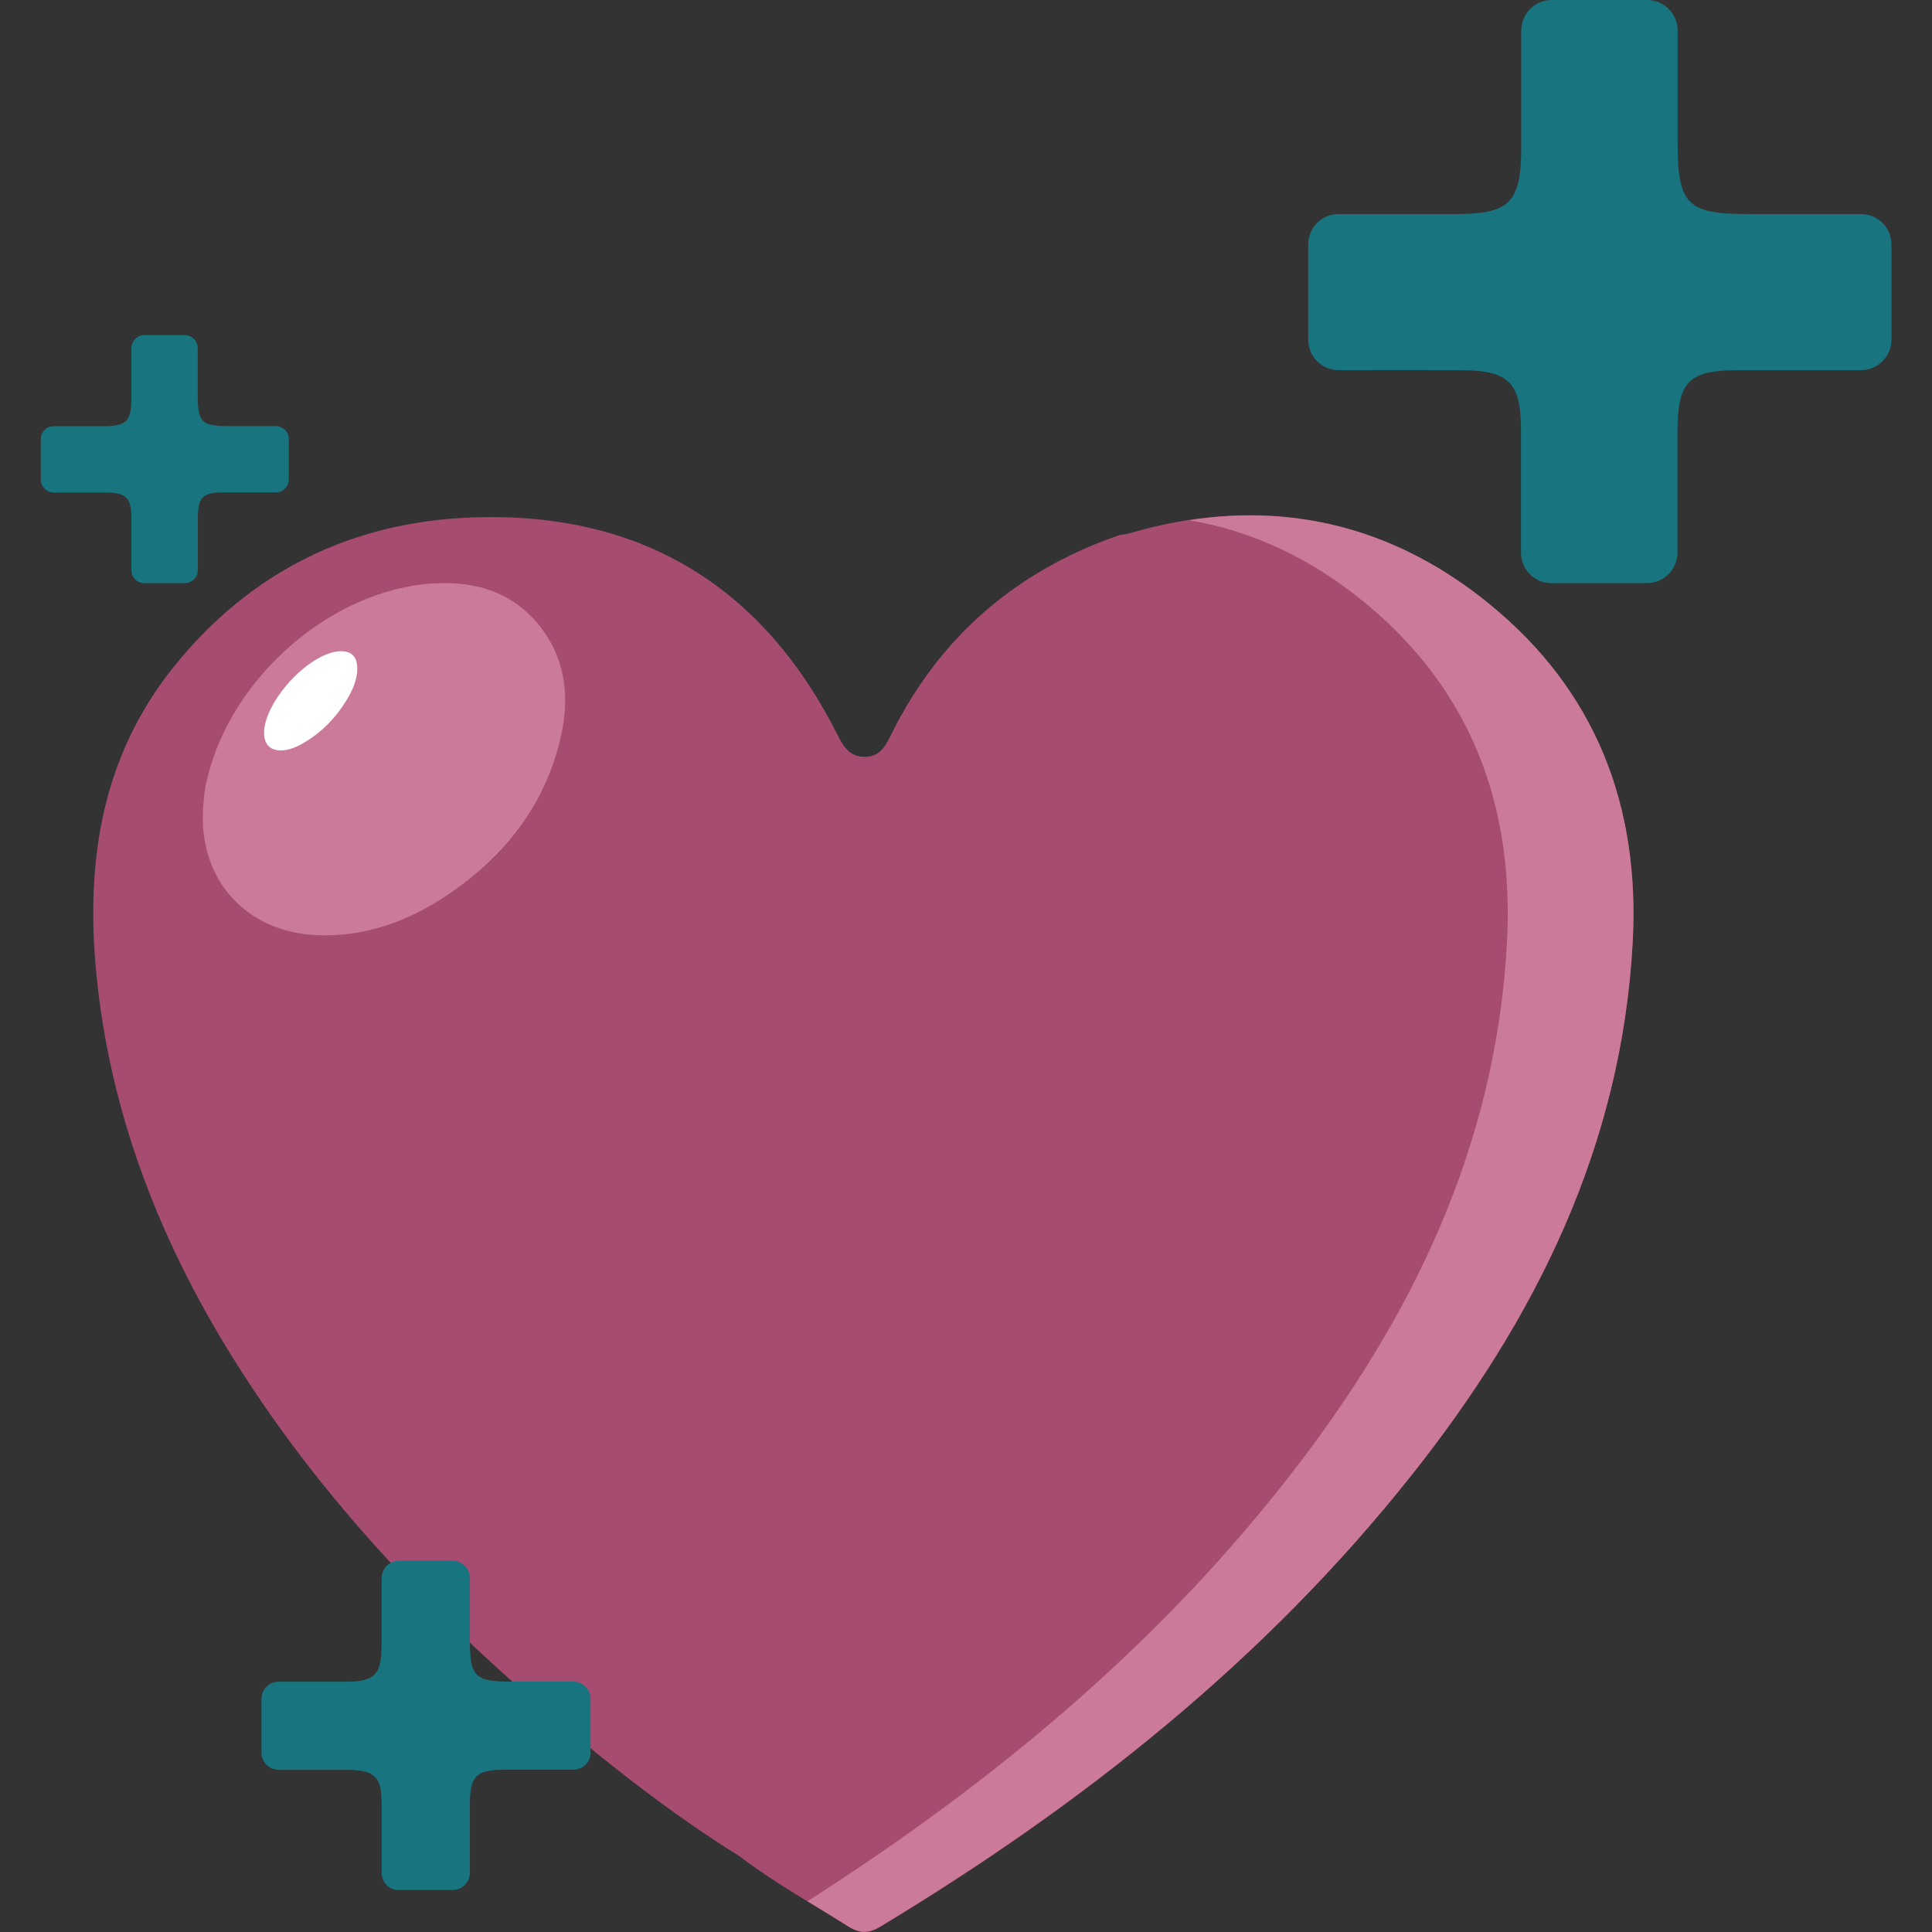
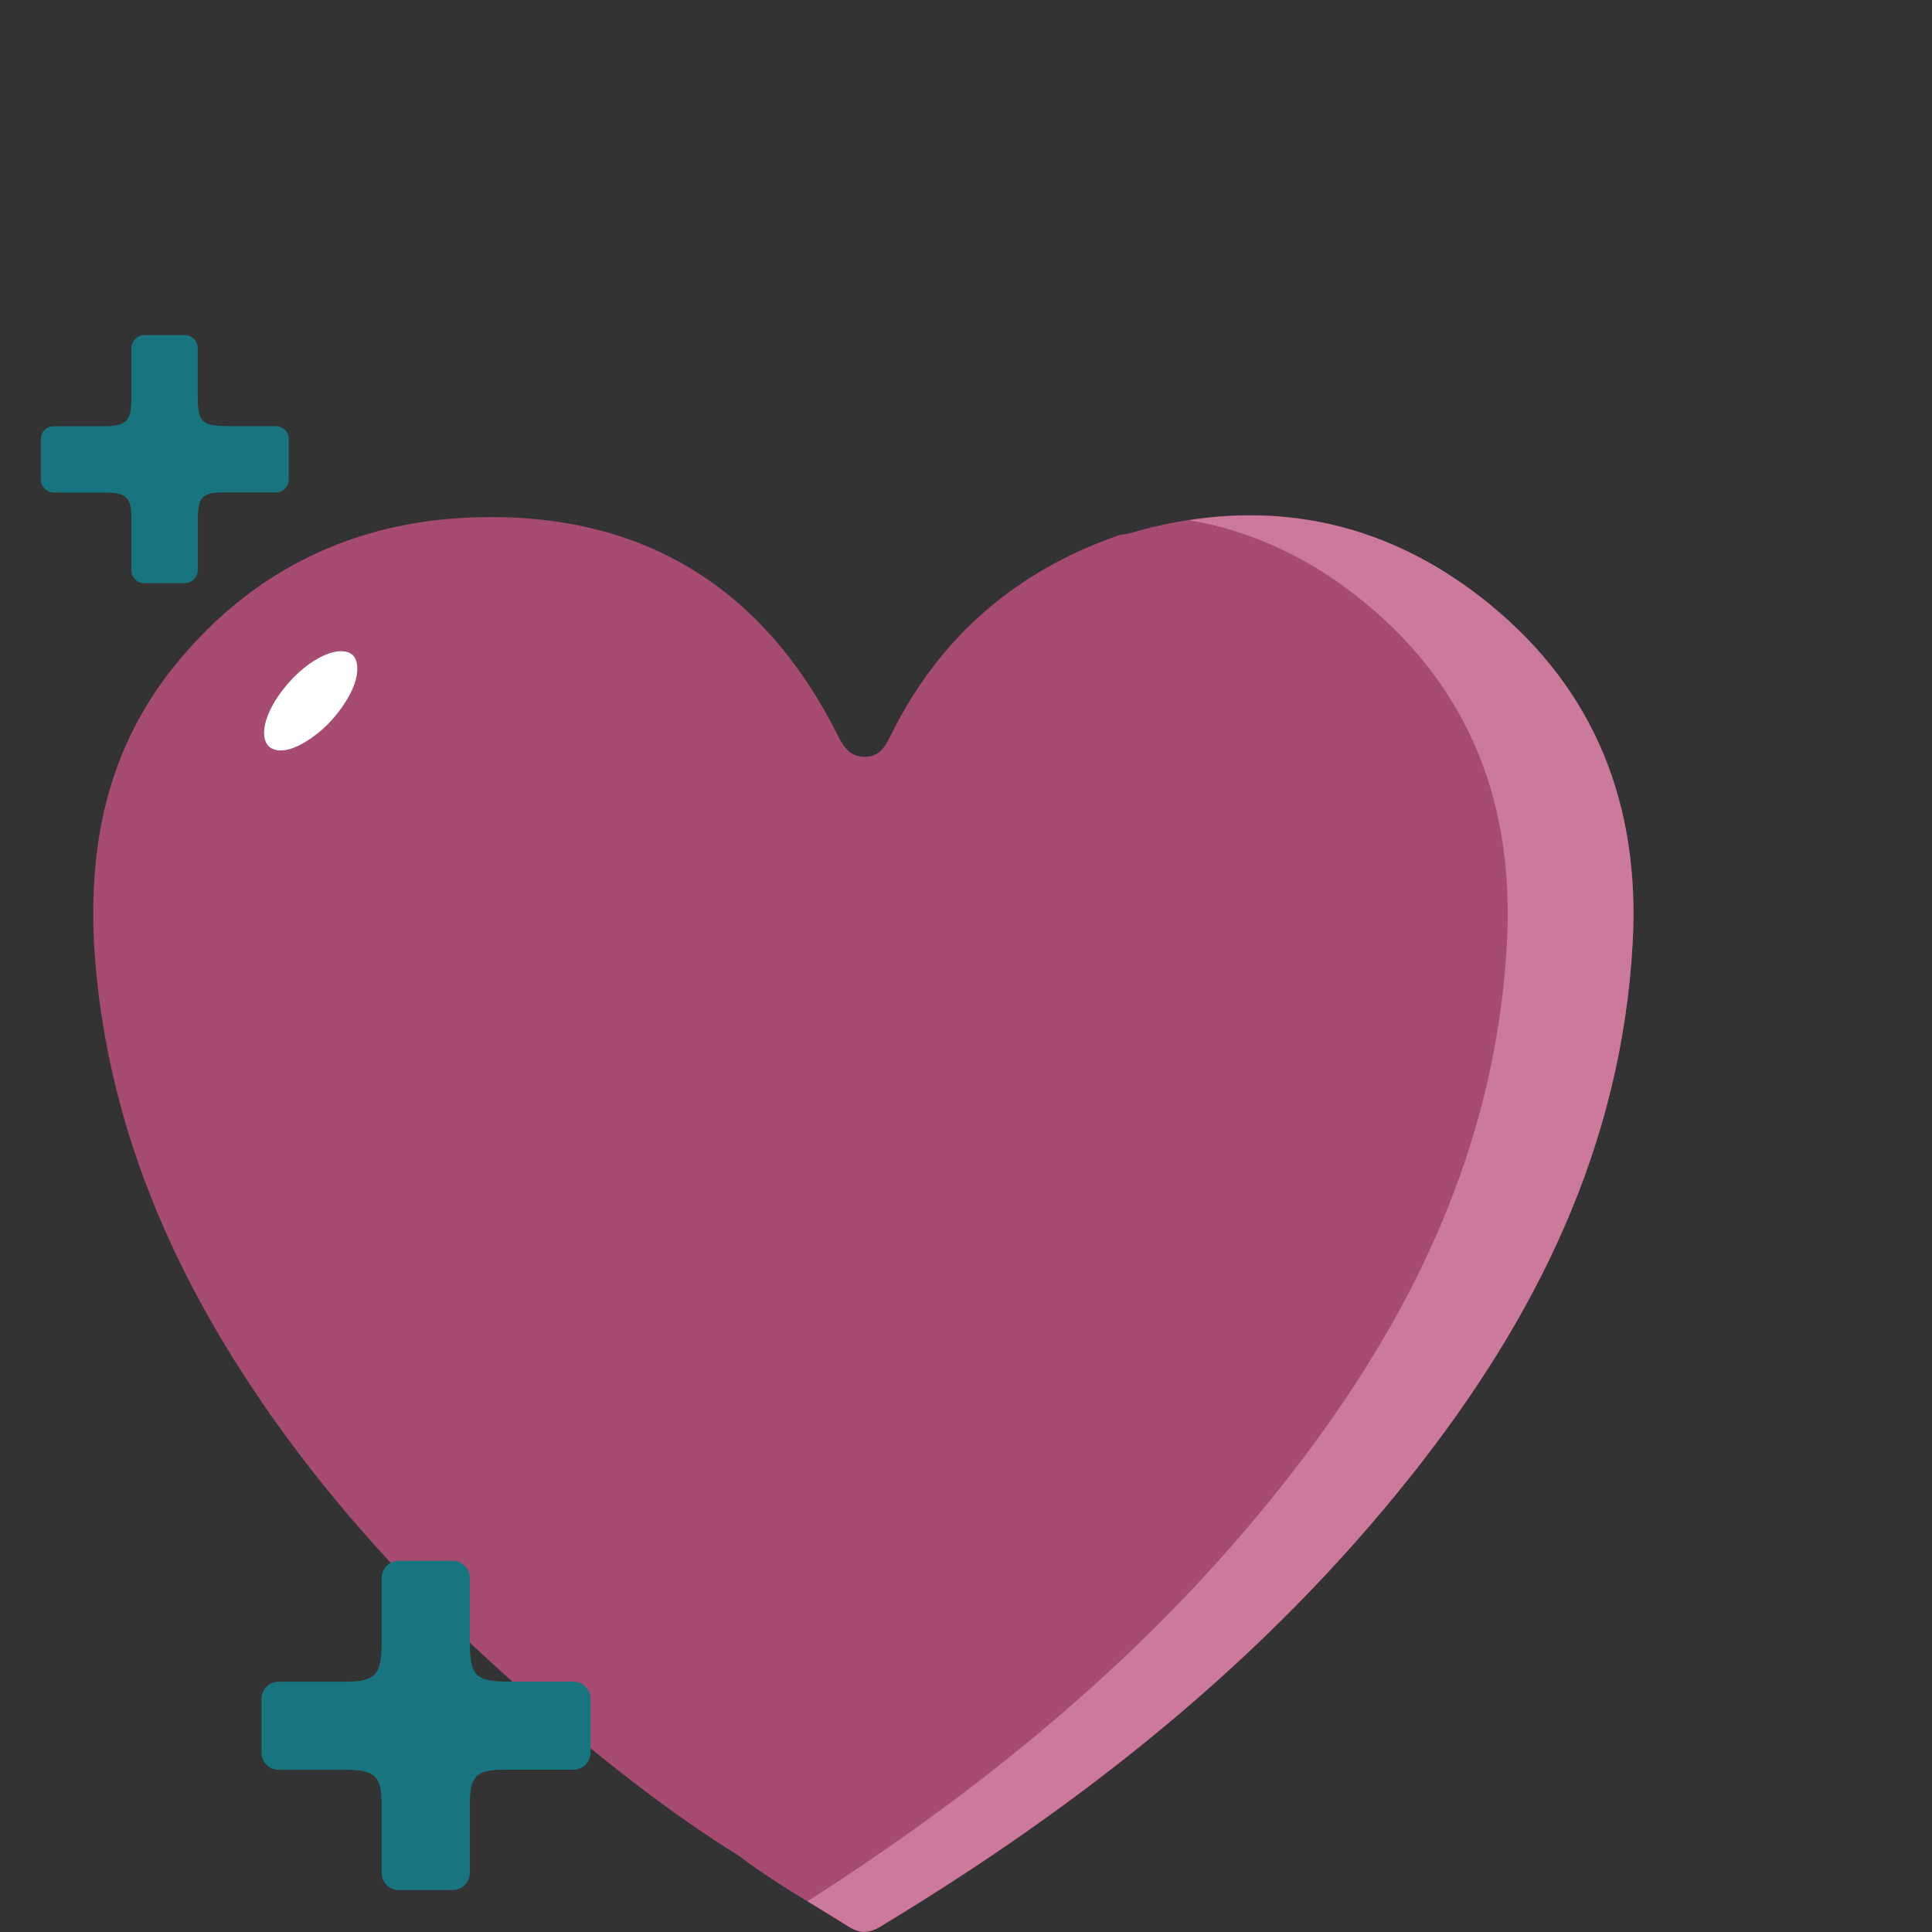
<svg xmlns="http://www.w3.org/2000/svg" viewBox="0 0 150 150" data-name="Layer 1" id="Layer_1">
  <rect x="0" y="0" width="150" height="150" fill="#333333" stroke="none" />
  <defs>
    <style>
      .cls-1 {
        fill: #a74c71;
      }

      .cls-2 {
        fill: #187580;
      }

      .cls-3 {
        fill: #fff;
      }

      .cls-4 {
        fill: #cb7a9a;
      }
    </style>
  </defs>
  <g>
    <path d="M115.65,46.92c-8.29-6.75-17.77-8.53-28.08-5.48-.27.05-.55.06-.8.15-7.89,2.77-13.78,7.83-17.53,15.34-.44.89-.85,1.82-2.09,1.83-1.12.01-1.63-.72-2.07-1.6-5.84-11.66-15.31-17.43-28.32-16.99-9.38.32-17.24,4.15-23.19,11.5-5.94,7.34-7.02,15.93-5.98,24.96,1.23,10.73,5.19,20.47,10.96,29.54,6.36,9.99,14.37,18.52,23.31,26.21,4.92,4.24,10,8.28,15.53,11.72,2.67,2.04,5.61,3.67,8.44,5.46.92.59,1.63.57,2.54.02,15.64-9.44,29.8-20.64,41.21-35.02,9.63-12.13,16.31-25.53,17.18-41.36.58-10.63-2.87-19.56-11.12-26.28Z" class="cls-1" />
    <path d="M115.65,46.9c-7-5.7-14.85-7.81-23.32-6.51,4.87.82,9.49,2.96,13.77,6.51,8.1,6.72,11.48,15.66,10.9,26.28-.85,15.83-7.4,29.23-16.84,41.36-10.45,13.44-23.32,24.02-37.46,33.07,1.05.64,2.1,1.28,3.13,1.93.92.59,1.63.57,2.54.02,15.64-9.44,29.8-20.64,41.21-35.02,9.63-12.13,16.31-25.53,17.18-41.36.58-10.63-2.87-19.56-11.12-26.28Z" class="cls-4" />
-     <path d="M16.09,60.45c1.9-7.95,9.68-14.65,17.5-15.15,3.43-.22,6.46.74,8.56,3.63,1.8,2.48,2.06,5.34,1.4,8.24-1.2,5.3-4.34,9.3-8.79,12.3-3.04,2.05-6.37,3.28-10.1,3.14-5.56-.21-9.26-4.33-8.89-9.88.06-.83.13-1.66.33-2.27Z" class="cls-4" />
    <path d="M21.34,54.45c1.38-2.25,3.71-3.97,5.25-3.89.68.04,1.13.4,1.15,1.3.02.77-.3,1.61-.79,2.43-.91,1.5-2.01,2.57-3.24,3.31-.84.51-1.62.77-2.31.62-1.02-.22-1.19-1.52-.41-3.12.12-.24.24-.48.35-.65Z" class="cls-3" />
  </g>
  <path d="M30.96,146.75c-.74,0-1.33-.6-1.33-1.34,0-1.84,0-3.6,0-5.36,0-2.12-.52-2.63-2.69-2.64-1.75,0-3.49,0-5.3,0-.74,0-1.34-.6-1.34-1.33v-4.18c0-.73.59-1.33,1.32-1.33,1.69,0,3.4,0,5.11,0,2.4,0,2.89-.51,2.9-2.93,0-1.69,0-3.38,0-5.12,0-.73.6-1.34,1.33-1.34h4.19c.73,0,1.33.6,1.33,1.33,0,1.63,0,3.25,0,4.87,0,2.77.4,3.18,3.11,3.18,1.63,0,3.26,0,4.93,0,.73,0,1.33.6,1.33,1.33v4.18c0,.74-.6,1.33-1.34,1.33-1.83,0-3.62,0-5.4,0-2.15.01-2.63.5-2.63,2.69,0,1.75,0,3.5,0,5.31,0,.74-.6,1.34-1.33,1.34h-4.19Z" class="cls-2" />
  <path d="M11.2,45.28c-.55,0-1-.45-1-1.01,0-1.39,0-2.71,0-4.04,0-1.6-.39-1.98-2.03-1.99-1.32,0-2.63,0-3.99,0-.55,0-1.01-.45-1.01-1v-3.15c0-.55.44-1,1-1,1.27,0,2.56,0,3.85,0,1.81,0,2.18-.38,2.18-2.21,0-1.27,0-2.55,0-3.85,0-.55.45-1.01,1-1.01h3.15c.55,0,1,.45,1,1,0,1.23,0,2.45,0,3.67,0,2.09.3,2.39,2.35,2.39,1.23,0,2.46,0,3.71,0,.55,0,1.01.45,1.01,1v3.15c0,.55-.45,1-1.01,1-1.38,0-2.72,0-4.07,0-1.62,0-1.98.38-1.98,2.03,0,1.32,0,2.63,0,4,0,.55-.45,1.01-1,1.01h-3.15Z" class="cls-2" />
-   <path d="M120.45,45.28c-1.3,0-2.36-1.06-2.36-2.37,0-3.26,0-6.38,0-9.5-.01-3.76-.93-4.66-4.76-4.67-3.09-.01-6.19,0-9.39,0-1.3,0-2.37-1.05-2.37-2.36v-7.4c0-1.3,1.04-2.36,2.35-2.36,2.99,0,6.02,0,9.06,0,4.25,0,5.12-.89,5.13-5.19,0-2.99,0-5.99,0-9.06,0-1.3,1.05-2.37,2.36-2.37h7.42c1.3,0,2.36,1.06,2.36,2.36,0,2.89,0,5.76,0,8.63,0,4.9.71,5.63,5.52,5.63,2.89,0,5.78,0,8.72,0,1.3,0,2.36,1.05,2.36,2.36v7.4c0,1.3-1.07,2.36-2.37,2.36-3.24,0-6.4,0-9.57,0-3.81.02-4.66.88-4.67,4.76,0,3.1,0,6.2,0,9.4,0,1.3-1.05,2.37-2.36,2.37h-7.42Z" class="cls-2" />
</svg>